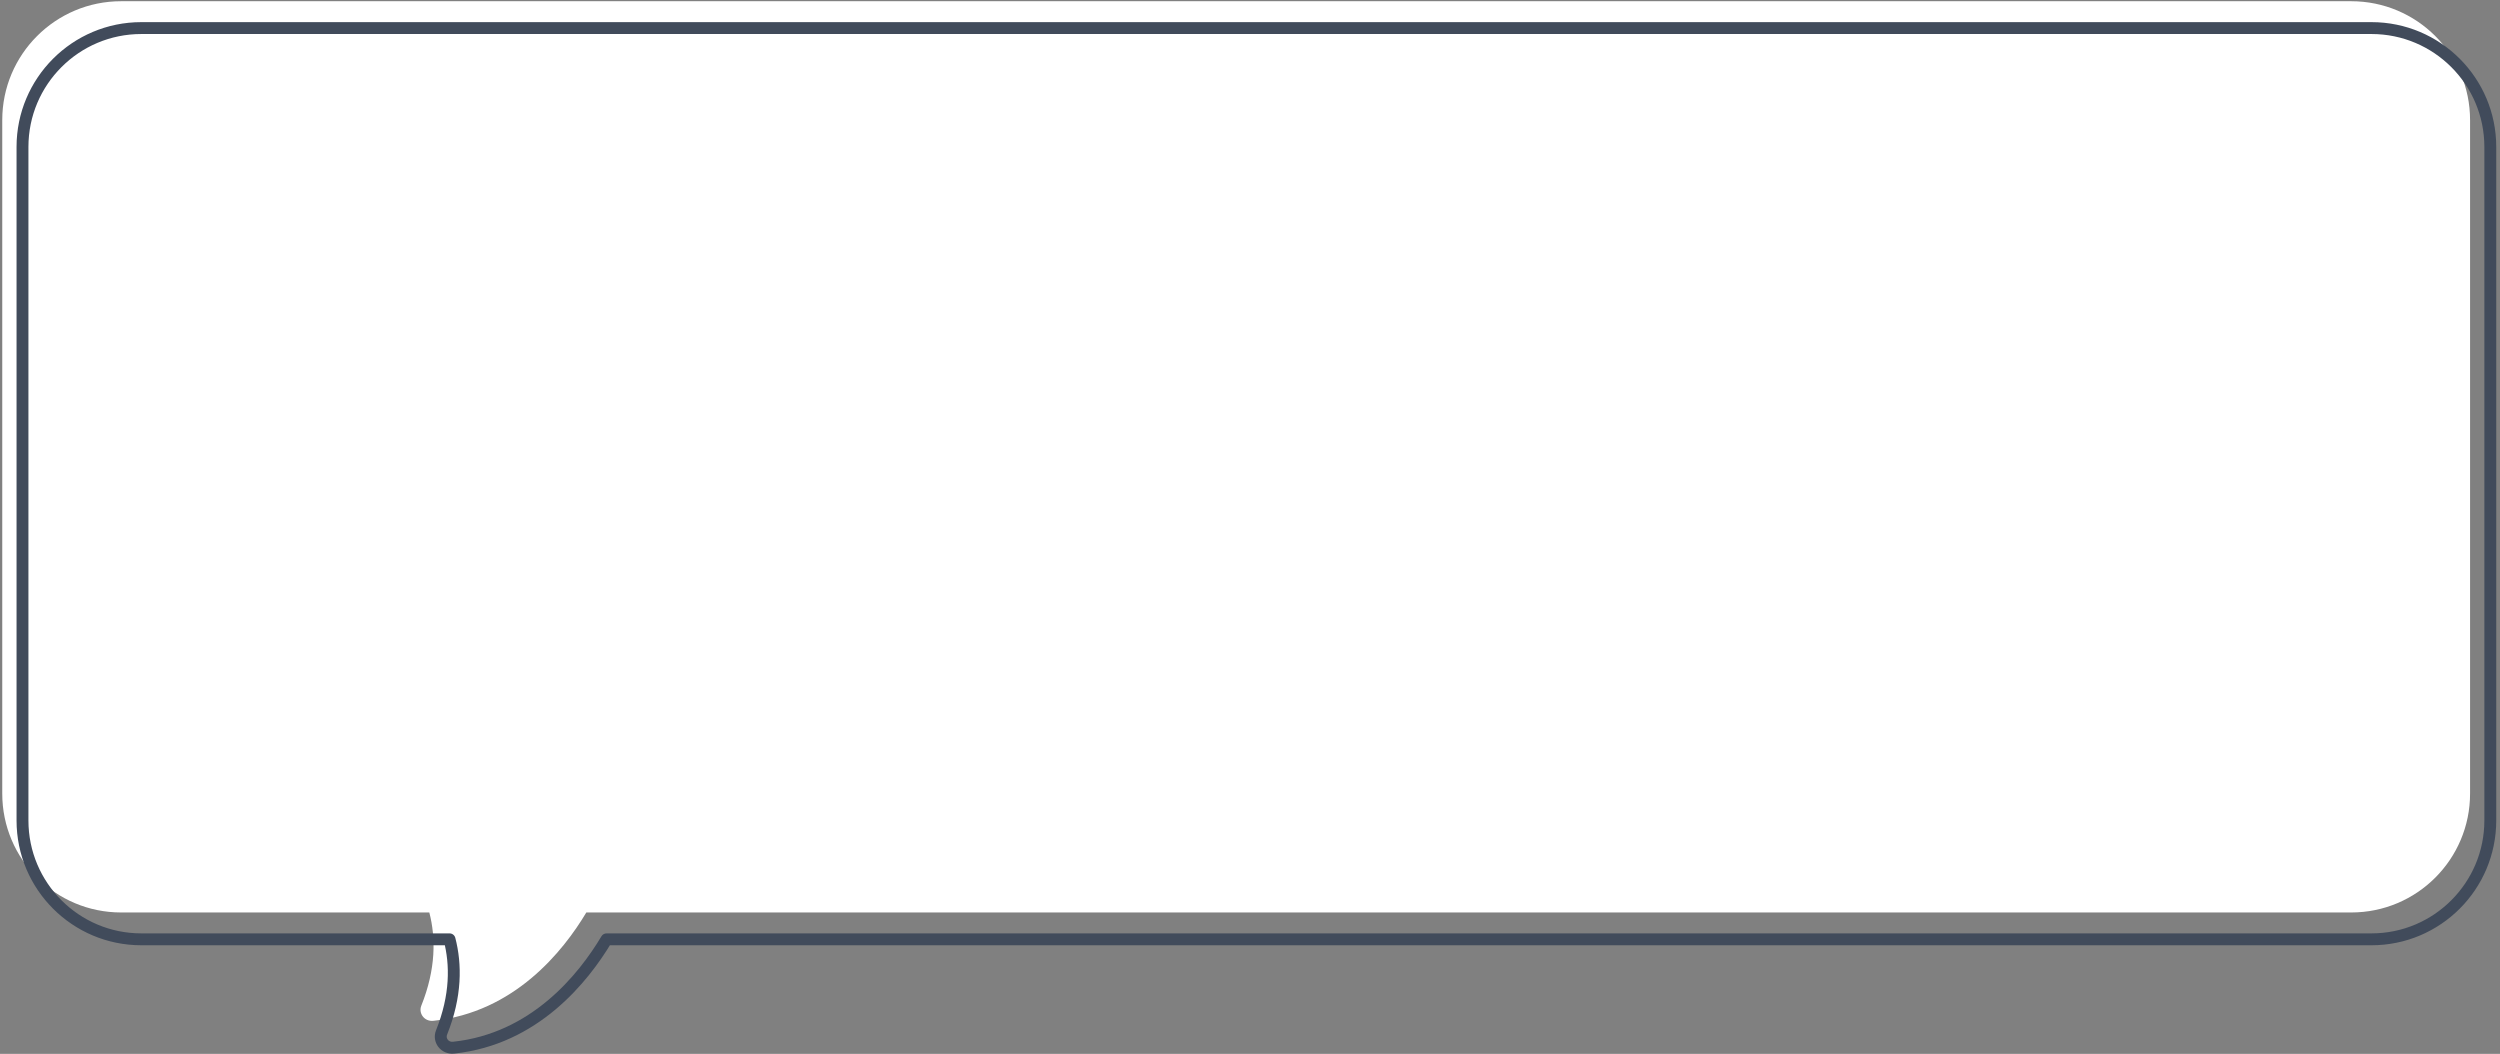
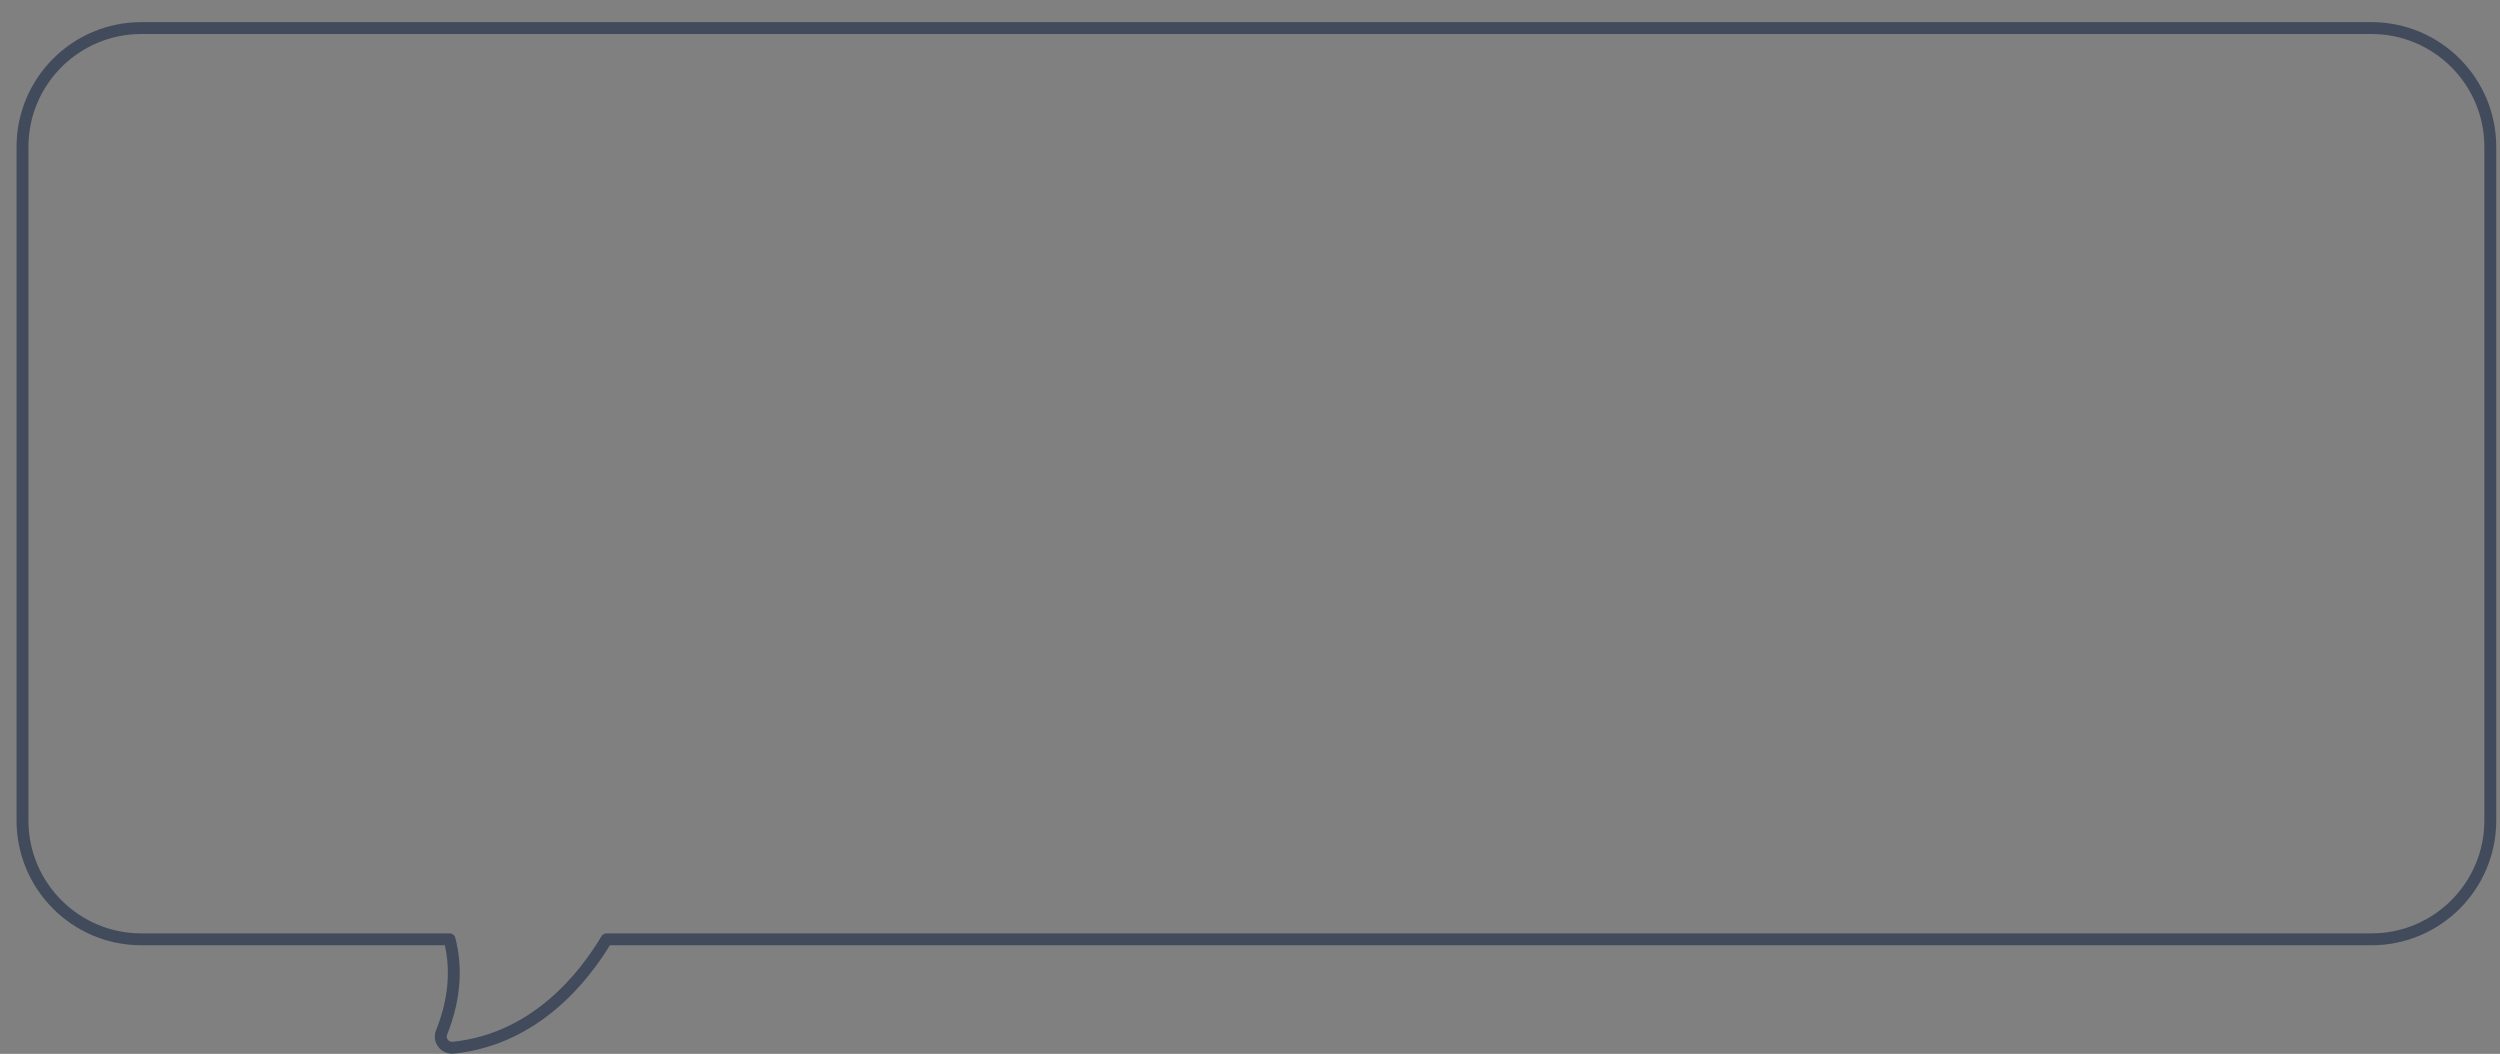
<svg xmlns="http://www.w3.org/2000/svg" width="631" height="266" viewBox="0 0 631 266" fill="none">
  <rect x="0" y="0" width="631" height="266" fill="#808080" stroke="none" />
-   <path fill-rule="evenodd" clip-rule="evenodd" d="M30.569 0.309C14.001 0.309 0.569 13.74 0.569 30.309L0.569 200.309C0.569 216.877 14.001 230.309 30.569 230.309L108.359 230.309C110 236.642 110.064 244.54 106.342 253.824C105.566 255.761 107.109 257.892 109.384 257.652C129.816 255.499 142.119 240.14 147.988 230.309L593.446 230.309C610.015 230.309 623.446 216.877 623.446 200.309L623.446 30.309C623.446 13.74 610.015 0.309 593.446 0.309L30.569 0.309Z" fill="white" />
  <path d="M113.465 237.086L114.917 236.71C114.746 236.048 114.149 235.586 113.465 235.586V237.086ZM111.449 260.601L110.057 260.043L110.057 260.043L111.449 260.601ZM114.491 264.43L114.648 265.921L114.648 265.921L114.491 264.43ZM153.094 237.086V235.586C152.566 235.586 152.077 235.864 151.806 236.317L153.094 237.086ZM7.176 37.086C7.176 21.346 19.936 8.586 35.676 8.586V5.586C18.279 5.586 4.176 19.689 4.176 37.086H7.176ZM7.176 207.086L7.176 37.086H4.176L4.176 207.086H7.176ZM35.676 235.586C19.936 235.586 7.176 222.826 7.176 207.086H4.176C4.176 224.483 18.279 238.586 35.676 238.586V235.586ZM113.465 235.586L35.676 235.586V238.586L113.465 238.586V235.586ZM112.841 261.159C116.684 251.575 116.638 243.349 114.917 236.71L112.013 237.462C113.575 243.489 113.658 251.059 110.057 260.043L112.841 261.159ZM114.334 262.938C113.149 263.063 112.497 262.017 112.841 261.159L110.057 260.043C108.847 263.06 111.283 266.276 114.648 265.921L114.334 262.938ZM151.806 236.317C146.013 246.022 134.046 260.86 114.334 262.938L114.648 265.921C135.798 263.692 148.438 247.813 154.382 237.855L151.806 236.317ZM598.553 235.586L153.094 235.586V238.586L598.553 238.586V235.586ZM627.053 207.086C627.053 222.826 614.293 235.586 598.553 235.586V238.586C615.95 238.586 630.053 224.483 630.053 207.086H627.053ZM627.053 37.086L627.053 207.086H630.053L630.053 37.086L627.053 37.086ZM598.553 8.586C614.293 8.586 627.053 21.346 627.053 37.086L630.053 37.086C630.053 19.689 615.95 5.586 598.553 5.586V8.586ZM35.676 8.586L598.553 8.586V5.586L35.676 5.586V8.586Z" fill="#414B5B" />
</svg>